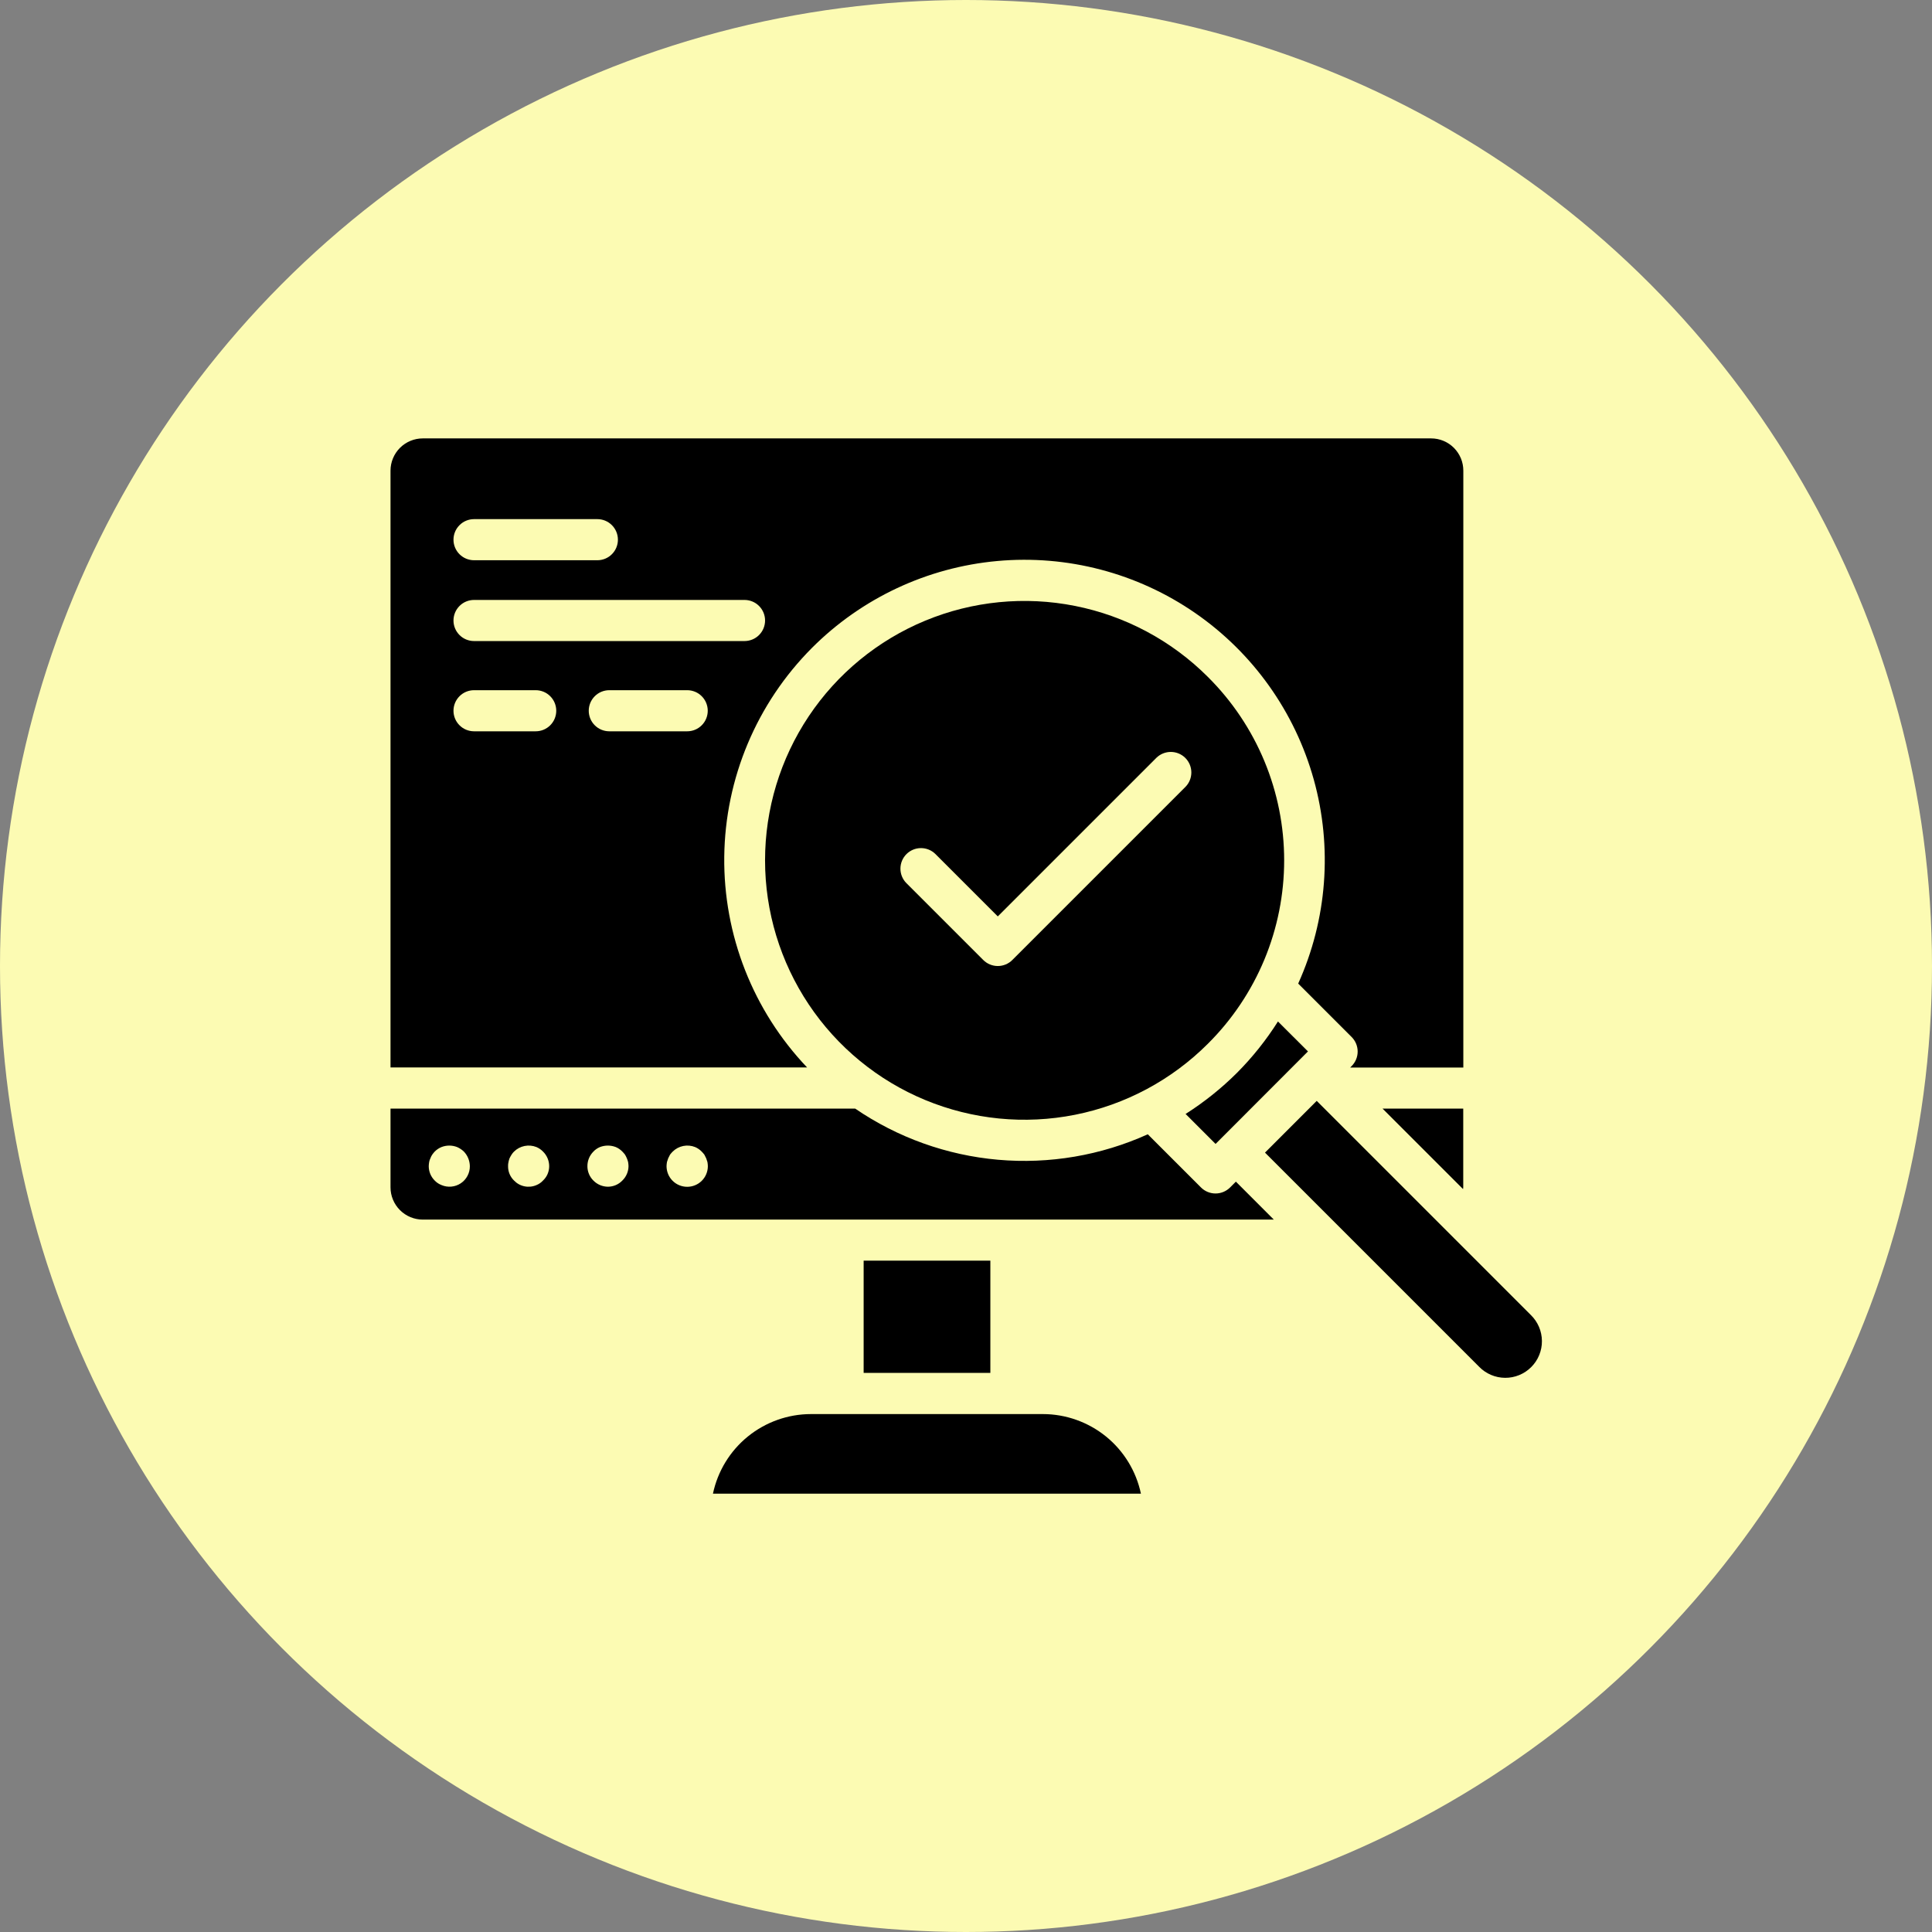
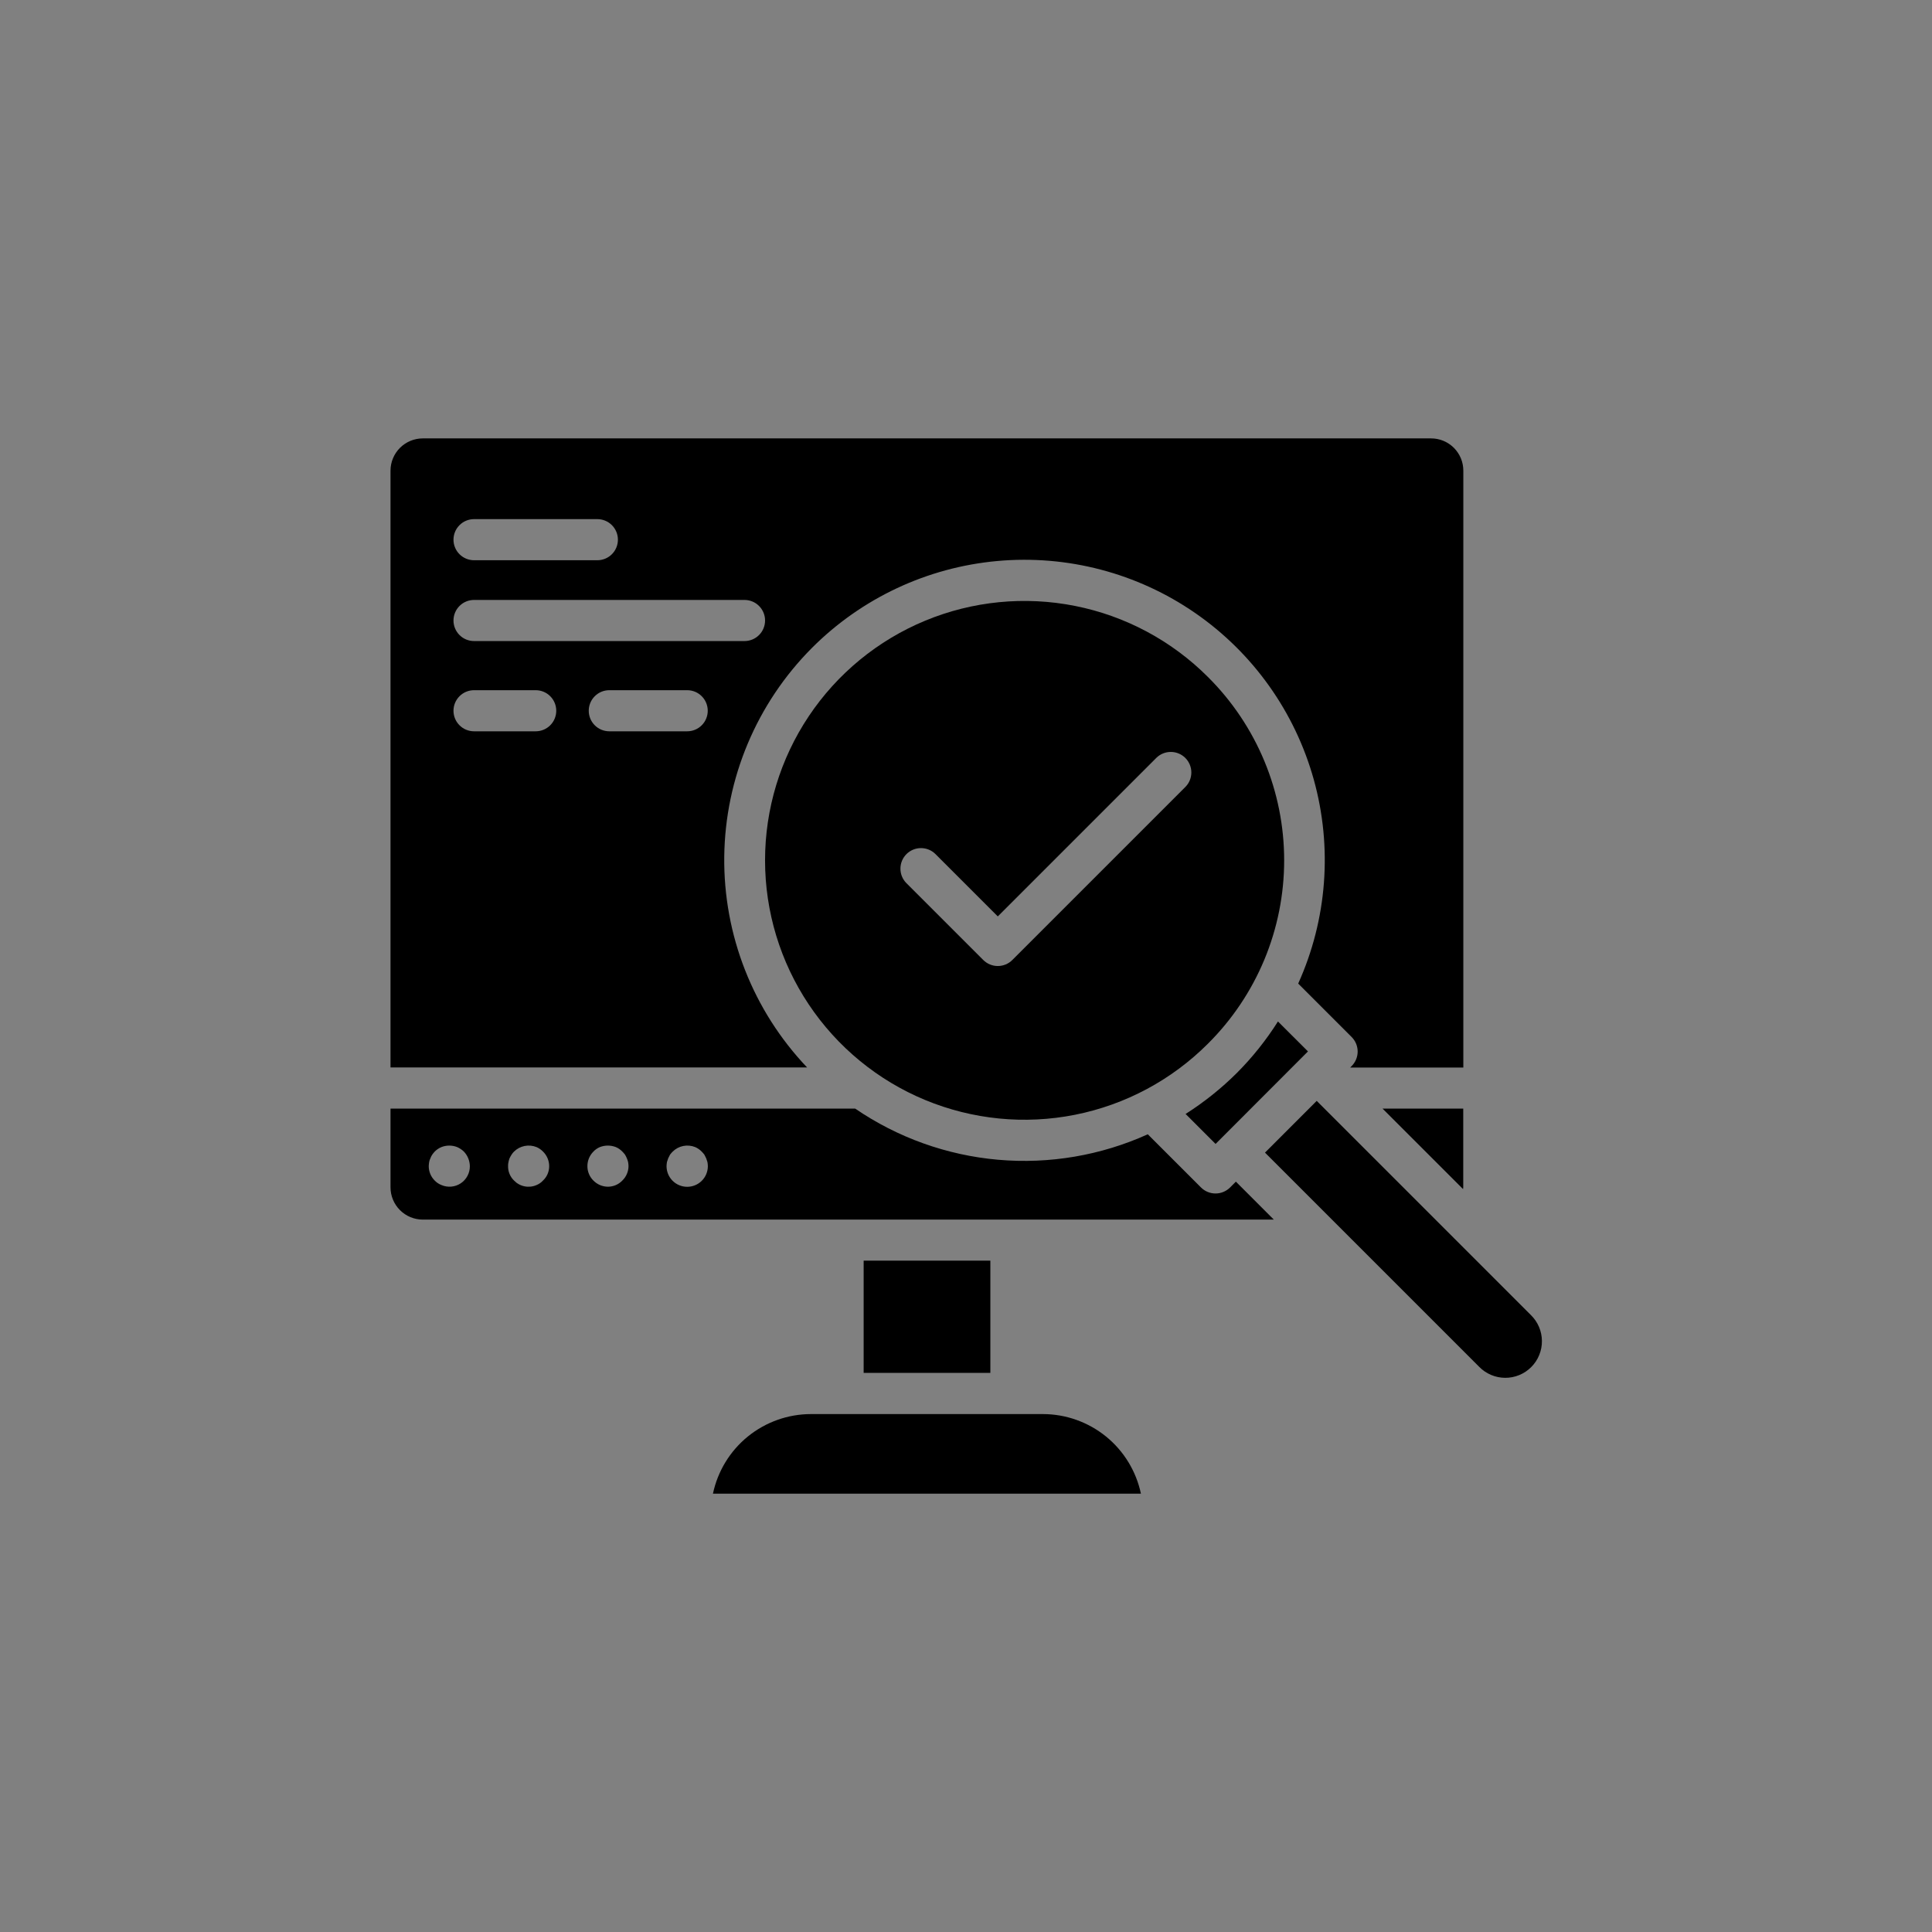
<svg xmlns="http://www.w3.org/2000/svg" width="94" height="94" viewBox="0 0 94 94" fill="none">
  <rect x="0" y="0" width="94" height="94" fill="#808080" stroke="none" />
-   <circle cx="47" cy="47" r="47" fill="#FCFBB3" />
  <path d="M71.193 57.769V53.938H67.266L71.184 57.855C71.186 57.825 71.193 57.801 71.193 57.769Z" fill="black" />
  <path d="M63.638 51.156L62.178 49.699C61.607 50.603 60.938 51.441 60.184 52.199C59.425 52.955 58.587 53.625 57.684 54.199L59.143 55.657L63.638 51.156Z" fill="black" />
  <path d="M20.57 59.339H61.977L60.131 57.492L59.848 57.776C59.66 57.963 59.406 58.068 59.141 58.068C58.876 58.068 58.621 57.963 58.434 57.776L55.845 55.188C53.564 56.219 51.056 56.646 48.562 56.427C46.069 56.208 43.673 55.35 41.607 53.938H19V57.769C19 58.185 19.166 58.584 19.46 58.878C19.755 59.173 20.154 59.338 20.57 59.339ZM32.45 56.538L32.51 56.358L32.6 56.178C32.64 56.126 32.684 56.076 32.73 56.029C32.871 55.89 33.049 55.796 33.242 55.757C33.436 55.718 33.636 55.736 33.82 55.809C33.94 55.86 34.049 55.935 34.14 56.029C34.186 56.076 34.23 56.126 34.27 56.178L34.36 56.358L34.42 56.538C34.432 56.605 34.438 56.671 34.44 56.739C34.44 57.005 34.334 57.261 34.146 57.449C33.957 57.638 33.702 57.743 33.435 57.743C33.169 57.743 32.913 57.638 32.724 57.449C32.536 57.261 32.43 57.005 32.43 56.739C32.432 56.672 32.438 56.607 32.45 56.541V56.538ZM28.87 56.029C28.961 55.935 29.07 55.86 29.19 55.809C29.438 55.714 29.712 55.714 29.96 55.809C30.08 55.86 30.189 55.935 30.28 56.029C30.326 56.076 30.37 56.126 30.41 56.178C30.444 56.236 30.474 56.296 30.5 56.358C30.524 56.416 30.544 56.477 30.56 56.538C30.572 56.605 30.578 56.671 30.58 56.739C30.579 56.869 30.552 56.998 30.5 57.118C30.448 57.239 30.374 57.347 30.28 57.438C30.189 57.533 30.081 57.608 29.961 57.66C29.84 57.711 29.711 57.738 29.58 57.739C29.448 57.738 29.317 57.711 29.195 57.66C29.073 57.608 28.963 57.533 28.87 57.438C28.778 57.347 28.704 57.238 28.655 57.118C28.605 56.998 28.579 56.869 28.58 56.739C28.579 56.474 28.683 56.219 28.87 56.032V56.029ZM24.74 56.538C24.752 56.477 24.769 56.416 24.79 56.358C24.82 56.296 24.853 56.236 24.89 56.178C24.924 56.124 24.964 56.073 25.01 56.029C25.151 55.89 25.329 55.796 25.522 55.757C25.716 55.718 25.916 55.736 26.1 55.809C26.22 55.86 26.329 55.935 26.42 56.029C26.515 56.121 26.59 56.232 26.641 56.353C26.693 56.475 26.72 56.606 26.72 56.739C26.721 56.87 26.694 56.999 26.643 57.12C26.591 57.24 26.515 57.349 26.42 57.438C26.331 57.535 26.222 57.611 26.1 57.66C25.918 57.739 25.715 57.76 25.52 57.72C25.325 57.681 25.147 57.582 25.01 57.438C24.916 57.348 24.842 57.239 24.792 57.119C24.742 56.998 24.718 56.869 24.72 56.739C24.717 56.672 24.724 56.606 24.74 56.541V56.538ZM20.88 56.538C20.891 56.475 20.911 56.414 20.94 56.358C20.962 56.294 20.992 56.234 21.03 56.178C21.067 56.126 21.107 56.076 21.15 56.029C21.245 55.934 21.357 55.86 21.48 55.809C21.724 55.714 21.996 55.714 22.24 55.809C22.362 55.862 22.474 55.937 22.57 56.029C22.753 56.22 22.856 56.474 22.86 56.739C22.862 56.903 22.822 57.066 22.745 57.211C22.668 57.357 22.556 57.481 22.419 57.572C22.282 57.664 22.125 57.719 21.96 57.734C21.797 57.749 21.631 57.723 21.48 57.658C21.355 57.61 21.242 57.535 21.15 57.438C21.058 57.346 20.984 57.237 20.935 57.117C20.885 56.996 20.86 56.868 20.86 56.737C20.862 56.672 20.869 56.606 20.88 56.541V56.538Z" fill="black" />
  <path d="M58.768 32.935C57.003 31.17 54.755 29.968 52.306 29.481C49.858 28.994 47.32 29.244 45.014 30.199C42.708 31.154 40.737 32.772 39.35 34.847C37.963 36.923 37.223 39.363 37.223 41.859C37.223 44.355 37.963 46.796 39.35 48.871C40.737 50.947 42.708 52.565 45.014 53.52C47.32 54.475 49.858 54.725 52.306 54.238C54.755 53.751 57.003 52.548 58.768 50.783C59.945 49.614 60.878 48.223 61.516 46.692C62.153 45.16 62.48 43.518 62.48 41.859C62.48 40.201 62.153 38.558 61.516 37.027C60.878 35.495 59.945 34.105 58.768 32.935ZM57.683 38.279L49.254 46.708C49.067 46.896 48.813 47.001 48.547 47.001C48.282 47.001 48.028 46.896 47.84 46.708L44.09 42.958C43.908 42.77 43.807 42.517 43.81 42.255C43.812 41.993 43.917 41.742 44.103 41.556C44.288 41.371 44.539 41.266 44.801 41.264C45.063 41.261 45.316 41.362 45.504 41.544L48.547 44.587L56.269 36.865C56.458 36.683 56.711 36.582 56.973 36.585C57.235 36.587 57.486 36.692 57.671 36.877C57.857 37.063 57.962 37.314 57.964 37.576C57.966 37.838 57.866 38.091 57.683 38.279Z" fill="black" />
  <path d="M70.778 60.276L70.766 60.269L70.757 60.255L64.157 53.656L64.131 53.629L64.064 53.562L61.547 56.08L71.963 66.496C72.127 66.665 72.323 66.8 72.54 66.893C72.757 66.986 72.991 67.035 73.227 67.037C73.463 67.039 73.697 66.994 73.915 66.904C74.134 66.815 74.332 66.683 74.499 66.516C74.666 66.349 74.799 66.151 74.888 65.932C74.978 65.714 75.023 65.48 75.021 65.244C75.019 65.008 74.971 64.775 74.878 64.557C74.785 64.34 74.65 64.144 74.481 63.98L70.778 60.276Z" fill="black" />
  <path d="M39.456 68.801C38.338 68.802 37.255 69.188 36.386 69.892C35.518 70.597 34.919 71.579 34.688 72.673H55.511C55.279 71.579 54.68 70.597 53.812 69.892C52.943 69.188 51.86 68.802 50.742 68.801H39.456Z" fill="black" />
  <path d="M39.507 31.521C41.924 29.101 45.113 27.606 48.519 27.296C51.925 26.985 55.332 27.88 58.147 29.823C60.961 31.766 63.004 34.636 63.921 37.93C64.838 41.225 64.57 44.737 63.163 47.855L65.763 50.455C65.951 50.643 66.056 50.897 66.056 51.162C66.056 51.427 65.951 51.681 65.763 51.869L65.691 51.941H71.197V22.9C71.197 22.694 71.157 22.49 71.079 22.3C71 22.11 70.885 21.937 70.74 21.791C70.594 21.645 70.422 21.529 70.232 21.45C70.042 21.371 69.838 21.33 69.632 21.33H20.57C20.154 21.33 19.755 21.496 19.46 21.79C19.166 22.085 19 22.484 19 22.9V51.936H39.269C36.64 49.173 35.194 45.493 35.238 41.68C35.283 37.867 36.814 34.222 39.507 31.521ZM23.064 25.258H29.064C29.329 25.258 29.584 25.363 29.771 25.551C29.959 25.738 30.064 25.993 30.064 26.258C30.064 26.523 29.959 26.778 29.771 26.965C29.584 27.153 29.329 27.258 29.064 27.258H23.064C22.799 27.258 22.544 27.153 22.357 26.965C22.169 26.778 22.064 26.523 22.064 26.258C22.064 25.993 22.169 25.738 22.357 25.551C22.544 25.363 22.799 25.258 23.064 25.258ZM23.064 29.19H36.224C36.489 29.19 36.744 29.295 36.931 29.483C37.119 29.671 37.224 29.925 37.224 30.19C37.224 30.455 37.119 30.71 36.931 30.897C36.744 31.085 36.489 31.19 36.224 31.19H23.064C22.799 31.19 22.544 31.085 22.357 30.897C22.169 30.71 22.064 30.455 22.064 30.19C22.064 29.925 22.169 29.671 22.357 29.483C22.544 29.295 22.799 29.19 23.064 29.19ZM26.064 35.581H23.064C22.799 35.581 22.544 35.476 22.357 35.288C22.169 35.101 22.064 34.846 22.064 34.581C22.064 34.316 22.169 34.062 22.357 33.874C22.544 33.686 22.799 33.581 23.064 33.581H26.064C26.329 33.581 26.584 33.686 26.771 33.874C26.959 34.062 27.064 34.316 27.064 34.581C27.064 34.846 26.959 35.101 26.771 35.288C26.584 35.476 26.329 35.581 26.064 35.581ZM33.435 35.581H29.645C29.38 35.581 29.125 35.476 28.938 35.288C28.75 35.101 28.645 34.846 28.645 34.581C28.645 34.316 28.75 34.062 28.938 33.874C29.125 33.686 29.38 33.581 29.645 33.581H33.435C33.7 33.581 33.955 33.686 34.142 33.874C34.33 34.062 34.435 34.316 34.435 34.581C34.435 34.846 34.33 35.101 34.142 35.288C33.955 35.476 33.7 35.581 33.435 35.581Z" fill="black" />
  <path d="M42.02 61.336H48.185V66.797H42.02V61.336Z" fill="black" />
</svg>